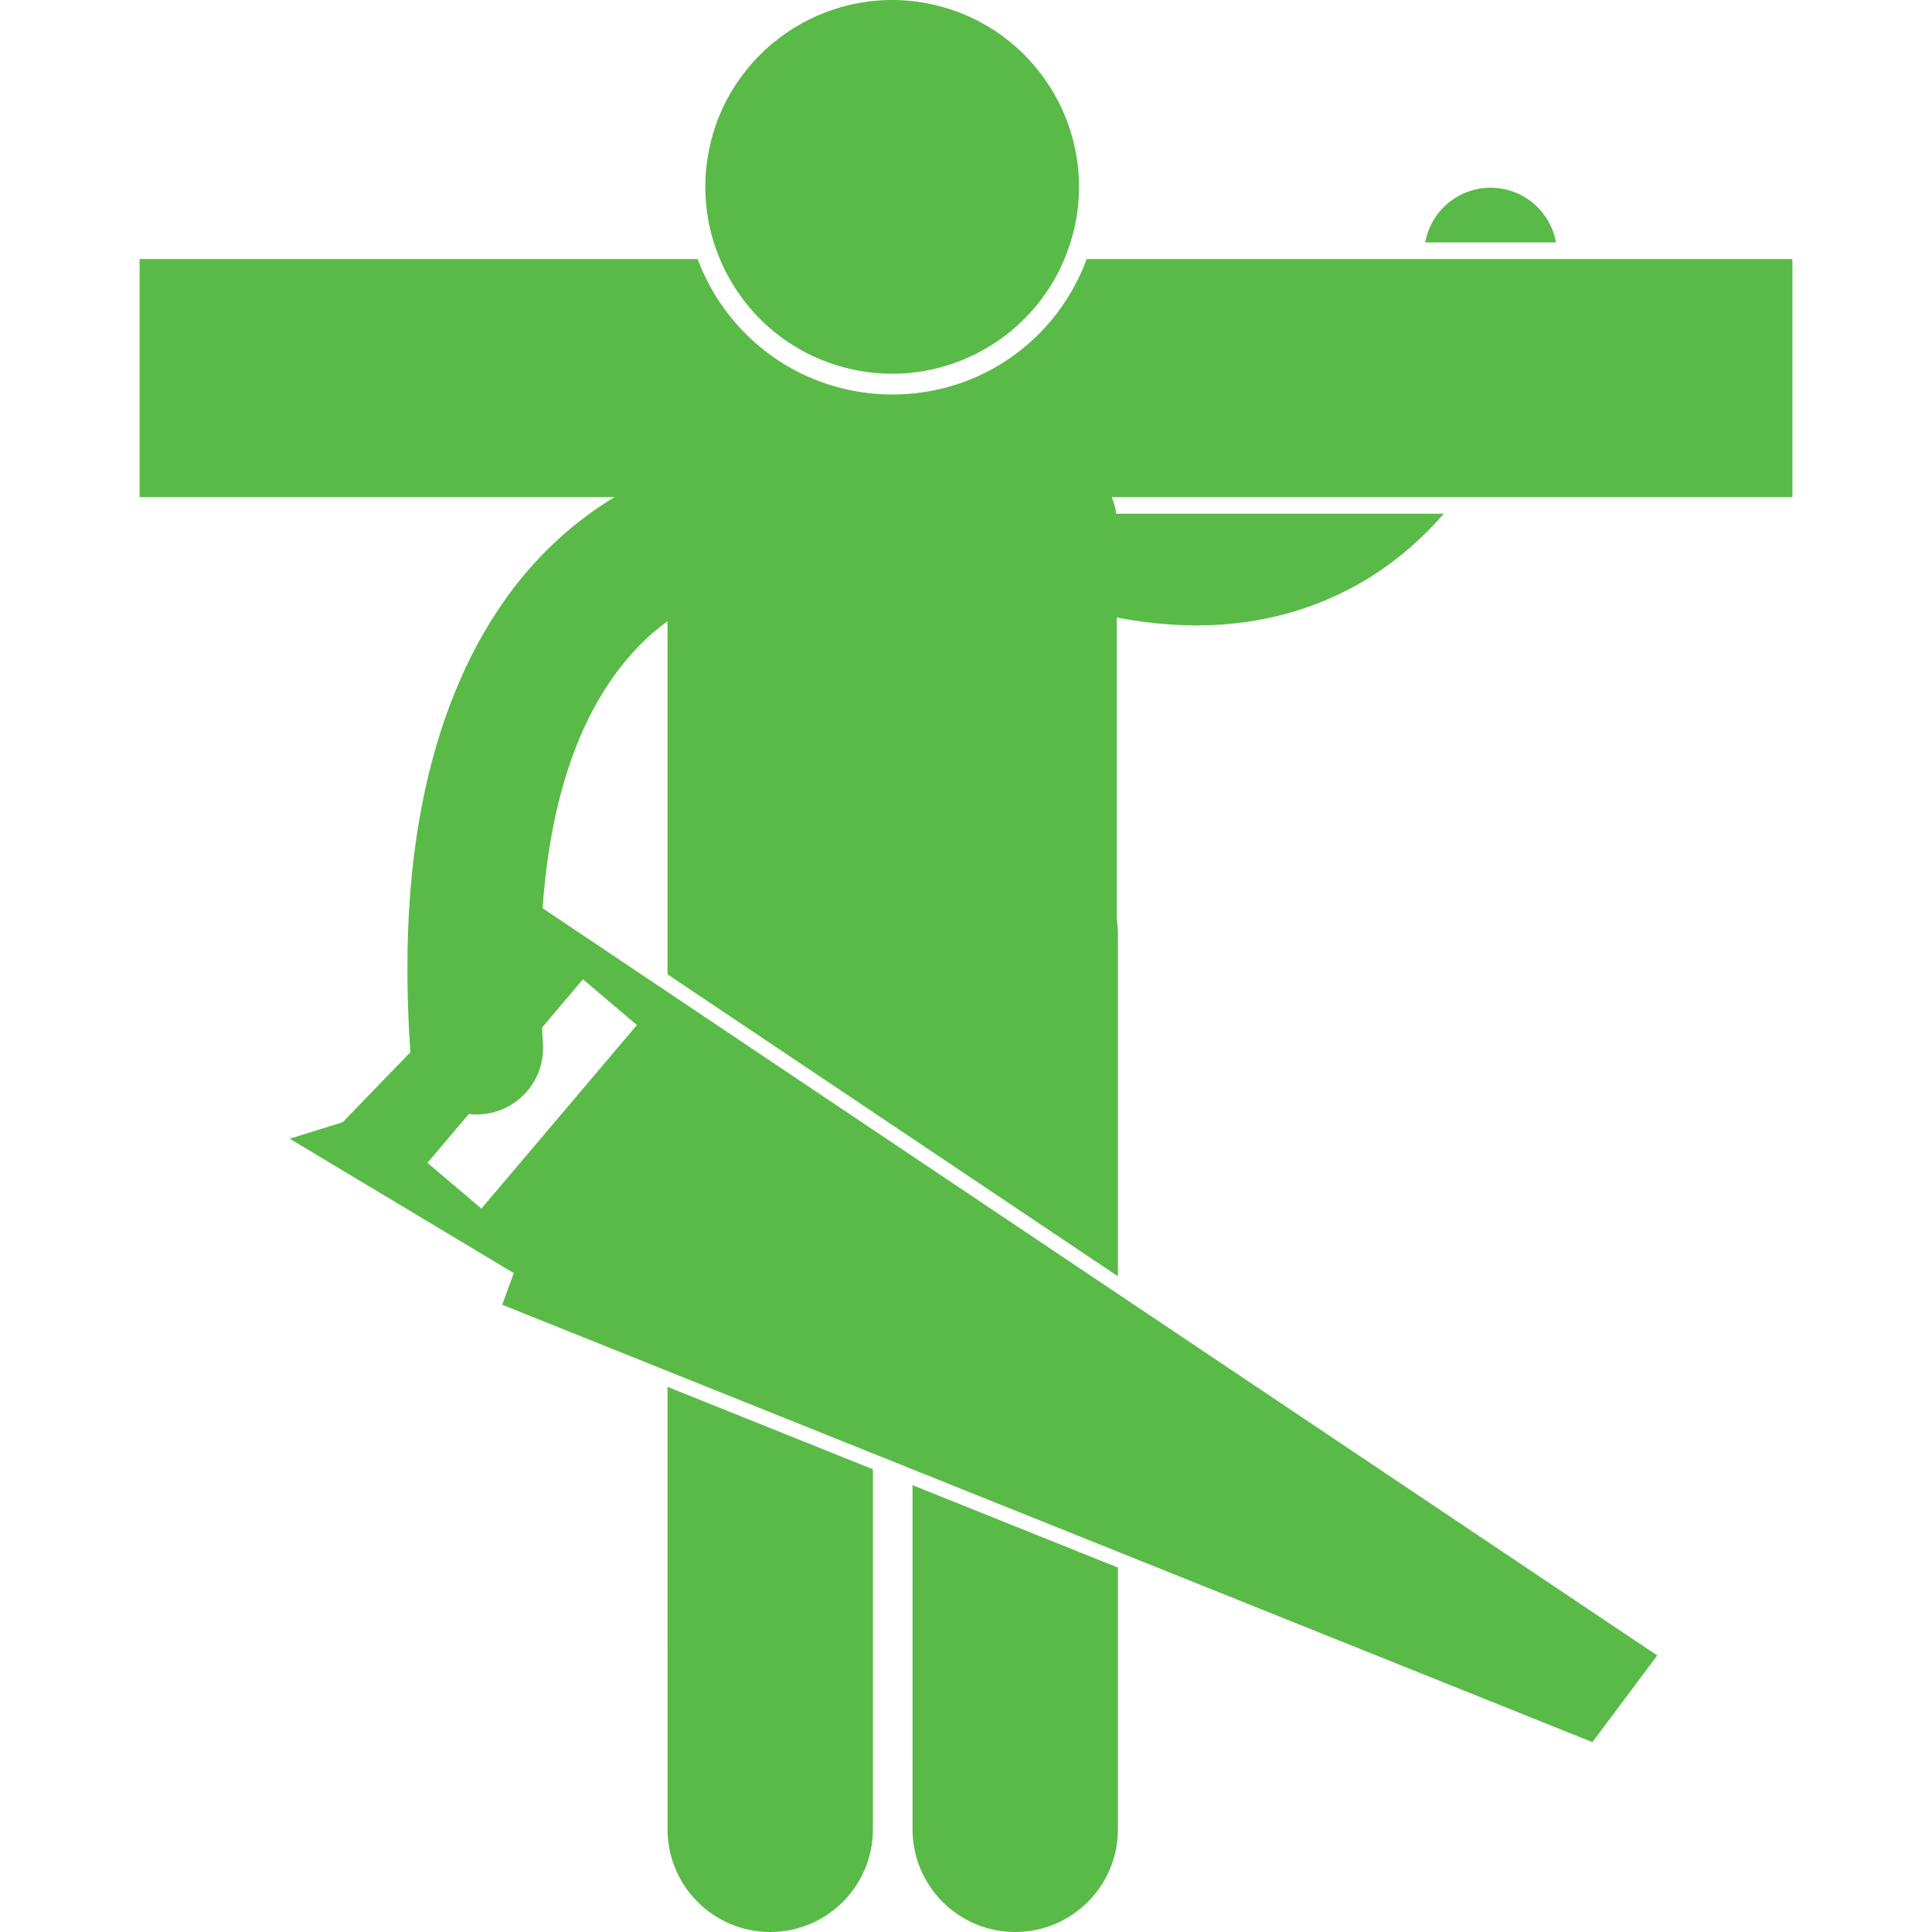
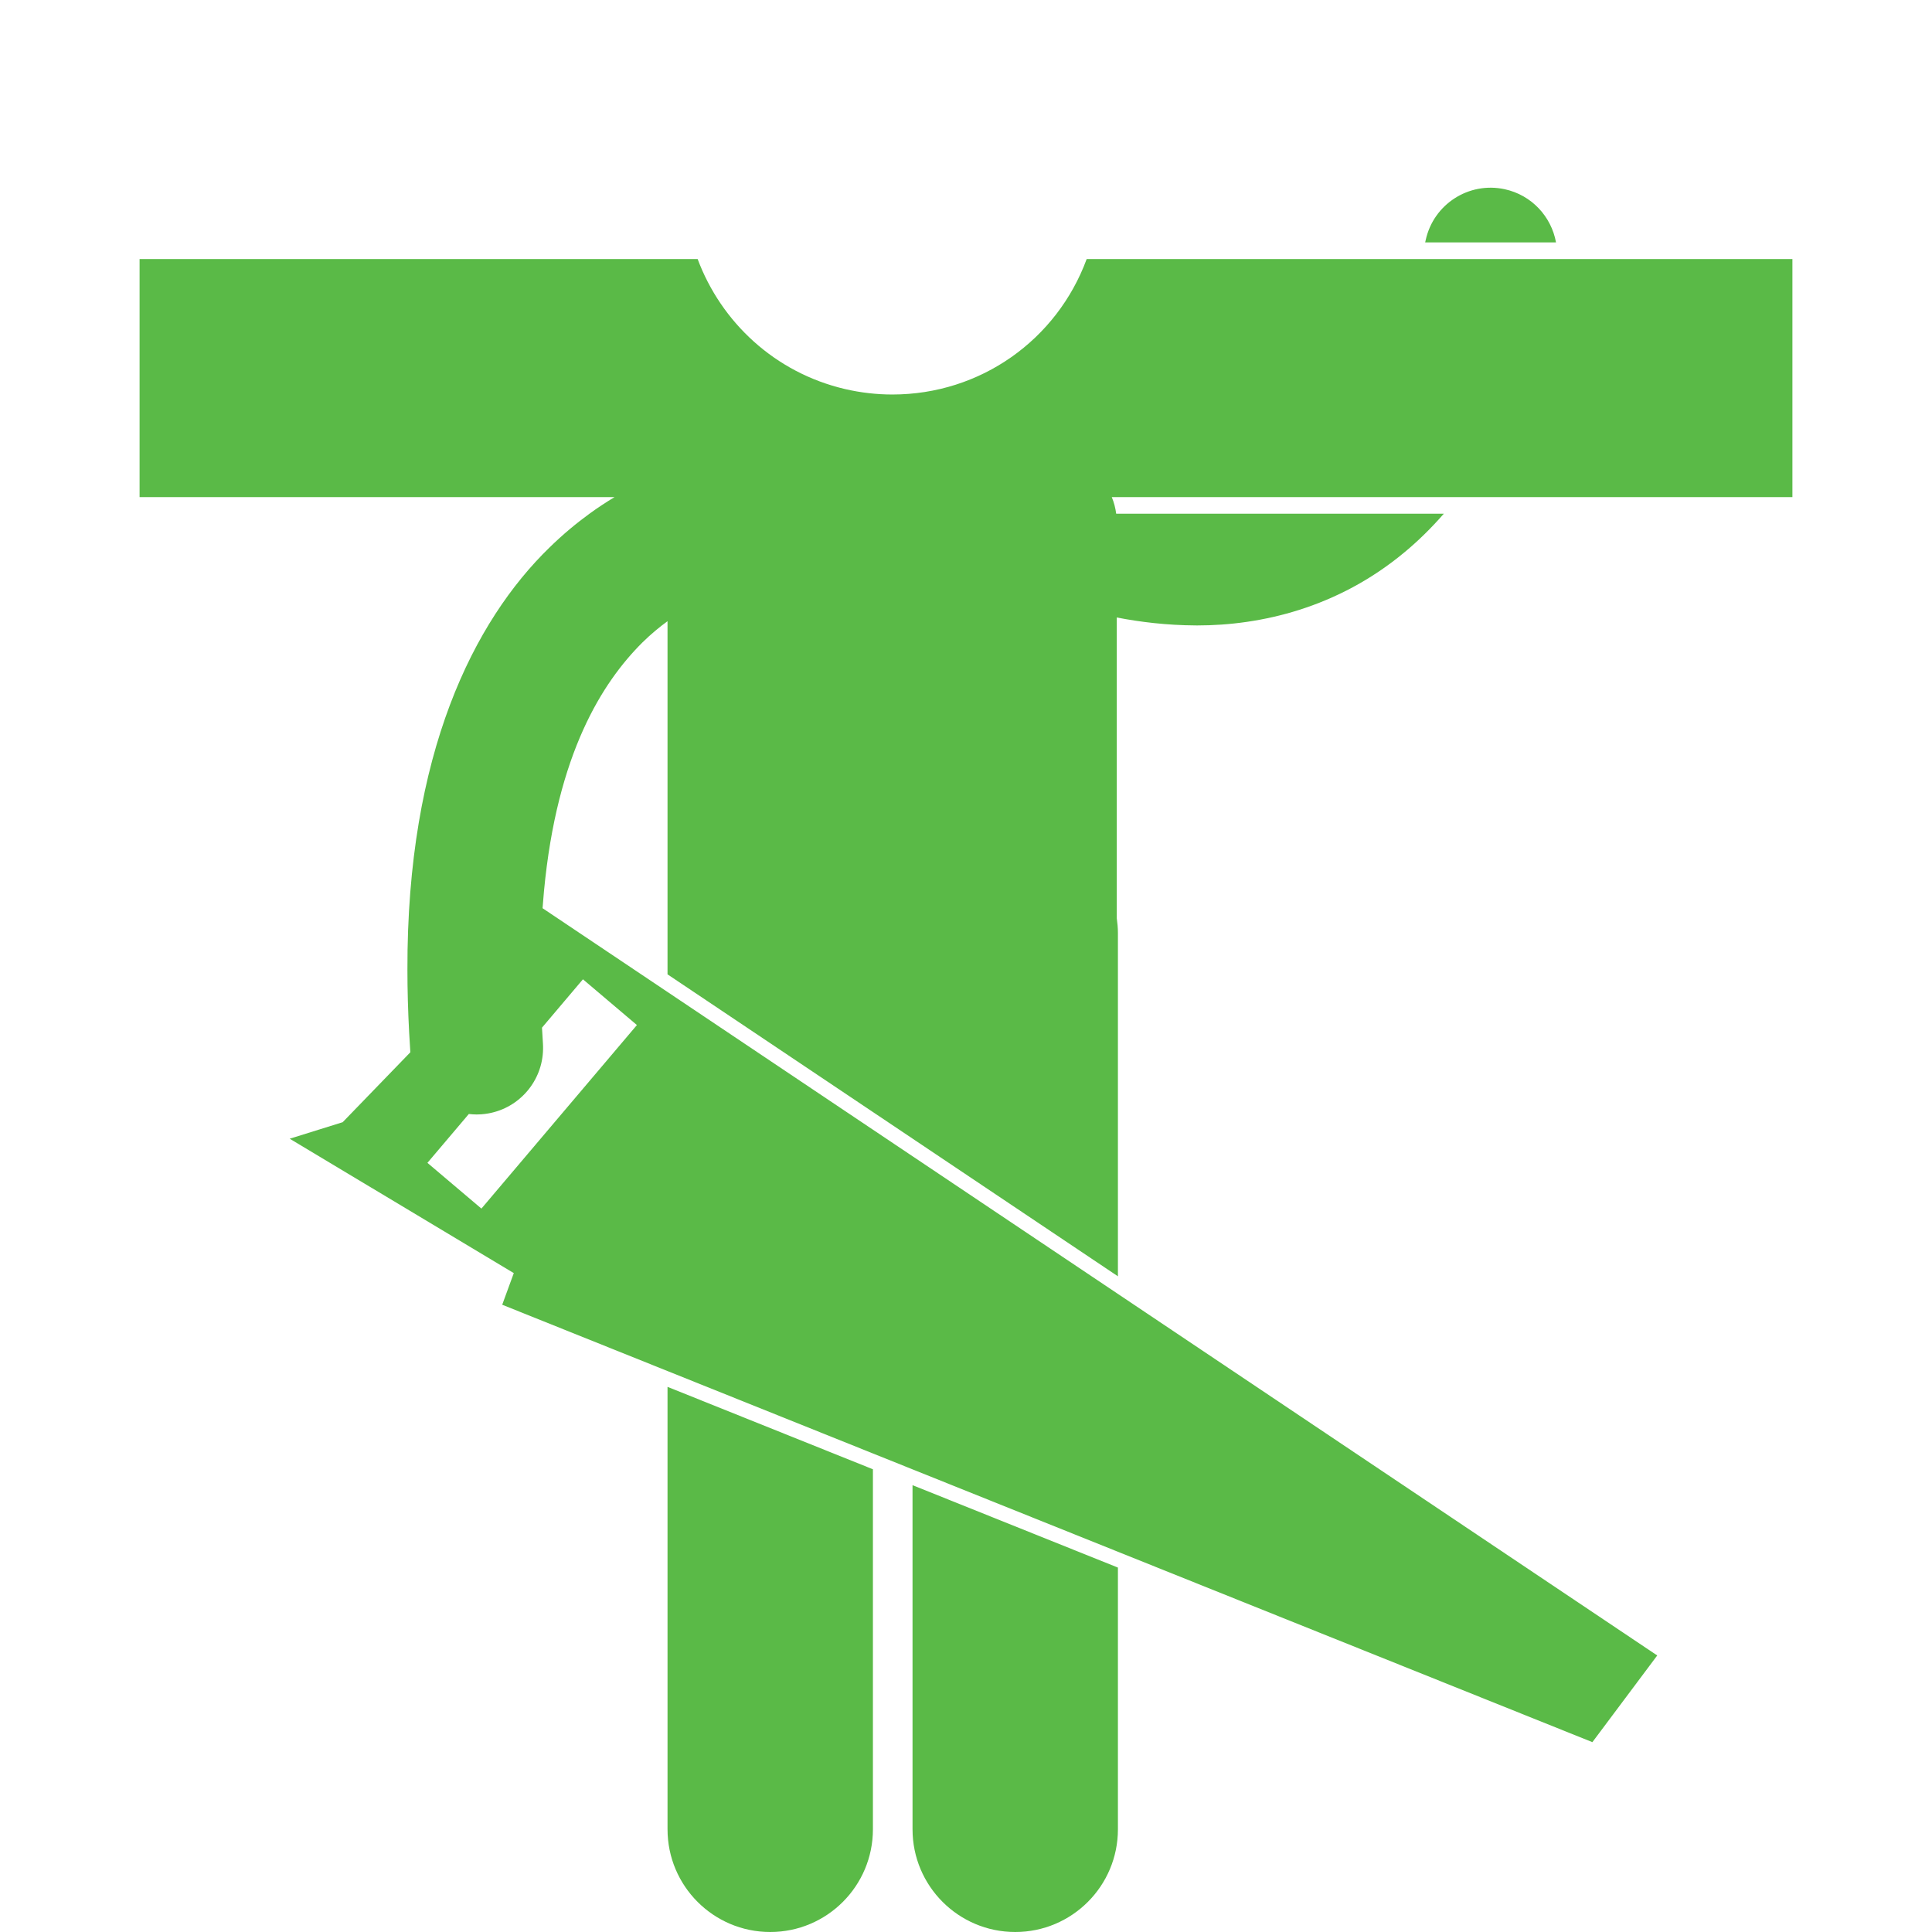
<svg xmlns="http://www.w3.org/2000/svg" version="1.1" x="0px" y="0px" viewBox="0 0 1280 1280" style="enable-background:new 0 0 1280 1280;" xml:space="preserve">
  <style type="text/css">
	.st0{fill:#5ABA47;}
</style>
  <g id="Layer_1">
</g>
  <g id="d._x09___Camion_semiremorca-Cap_tractor-TIR">
    <title>Hunting</title>
    <desc>Created with Sketch.</desc>
    <g>
      <path class="st0" d="M996.85,125.35c-23.78-5.12-47.18,10-52.3,33.78c-0.11,0.51-0.23,0.97-0.34,1.47h86.69    C1027.82,143.56,1014.82,129.22,996.85,125.35z" />
-       <path class="st0" d="M711.64,151.88c15.5-66.58-25.91-133.12-92.48-148.63c-66.58-15.5-133.13,25.9-148.64,92.48    c-5.18,22.27-3.98,44.52,2.38,64.87c1.17,3.74,2.51,7.41,4.02,11.01c14.85,35.38,45.86,63.39,86.09,72.76    c59.71,13.9,119.38-17.99,142.23-72.76c1.49-3.57,2.82-7.25,3.99-11.01C710.13,157.73,710.95,154.84,711.64,151.88z" />
      <path class="st0" d="M736.58,329.35h229.01h221.93V171.61h-156.07h-89.79h-221.7c-19.74,53.59-70.4,89.76-128.75,89.76    c-10.48,0-21.01-1.21-31.3-3.6c-46.6-10.86-82.12-44.37-97.71-86.16H92.48v157.74h314.67c-5.39,3.24-10.95,6.87-16.63,11.01    c-8.68,6.32-17.61,13.71-26.54,22.45c-49.89,48.53-94.44,136.14-94.05,279.72c0,13.31,0.38,27.13,1.14,41.48    c0.24,4.33,0.5,8.71,0.8,13.14l-44.84,46.34l-35.09,10.94l148.46,89.03l-7.67,20.96l109.53,43.94l136.08,54.6l26.25,10.53    l136.08,54.6L1055,1154.22l42.96-57.43L740.67,857.27l-136.08-91.23l-1.92-1.28l-24.34-16.32l-136.08-91.23l-82.79-55.5    c0.28-3.76,0.58-7.46,0.92-11.08c8.62-91.7,38.86-138.71,65.25-164.99c5.66-5.56,11.25-10.18,16.62-14.08v206.47v27.5    l136.08,91.22l26.25,17.6l15.52,10.41l120.55,80.82V618.02c0-3.26-0.31-6.44-0.75-9.59V409.1c15.34,2.99,33.04,5.16,52.41,5.26    c0.29,0,0.59,0.01,0.89,0.01c41.88,0,93.02-11.43,137.63-48.74c8.98-7.47,17.55-15.91,25.73-25.27H739.51    C739,336.5,738.03,332.81,736.58,329.35z M386.21,648.81l35.76,30.31l-103.02,121.6l-35.77-30.3l27.44-32.38    c1.68,0.19,3.38,0.33,5.11,0.33c1.03,0,2.06-0.04,3.11-0.11c1.66-0.12,3.27-0.34,4.87-0.62c20.57-3.74,35.77-21.58,36.08-42.59    c0.02-1.24,0.01-2.48-0.08-3.74c-0.24-3.54-0.44-7-0.63-10.46L386.21,648.81z" />
      <path class="st0" d="M442.26,1211.97c0,37.57,30.47,68.03,68.04,68.03c37.56,0,68.03-30.46,68.03-68.03V973.43l-136.08-54.6    L442.26,1211.97L442.26,1211.97z" />
-       <path class="st0" d="M604.58,1211.97c0,37.57,30.47,68.03,68.04,68.03c37.56,0,68.03-30.46,68.03-68.03v-173.41l-136.08-54.6    L604.58,1211.97L604.58,1211.97z" />
+       <path class="st0" d="M604.58,1211.97c0,37.57,30.47,68.03,68.04,68.03c37.56,0,68.03-30.46,68.03-68.03v-173.41l-136.08-54.6    L604.58,1211.97z" />
    </g>
  </g>
</svg>